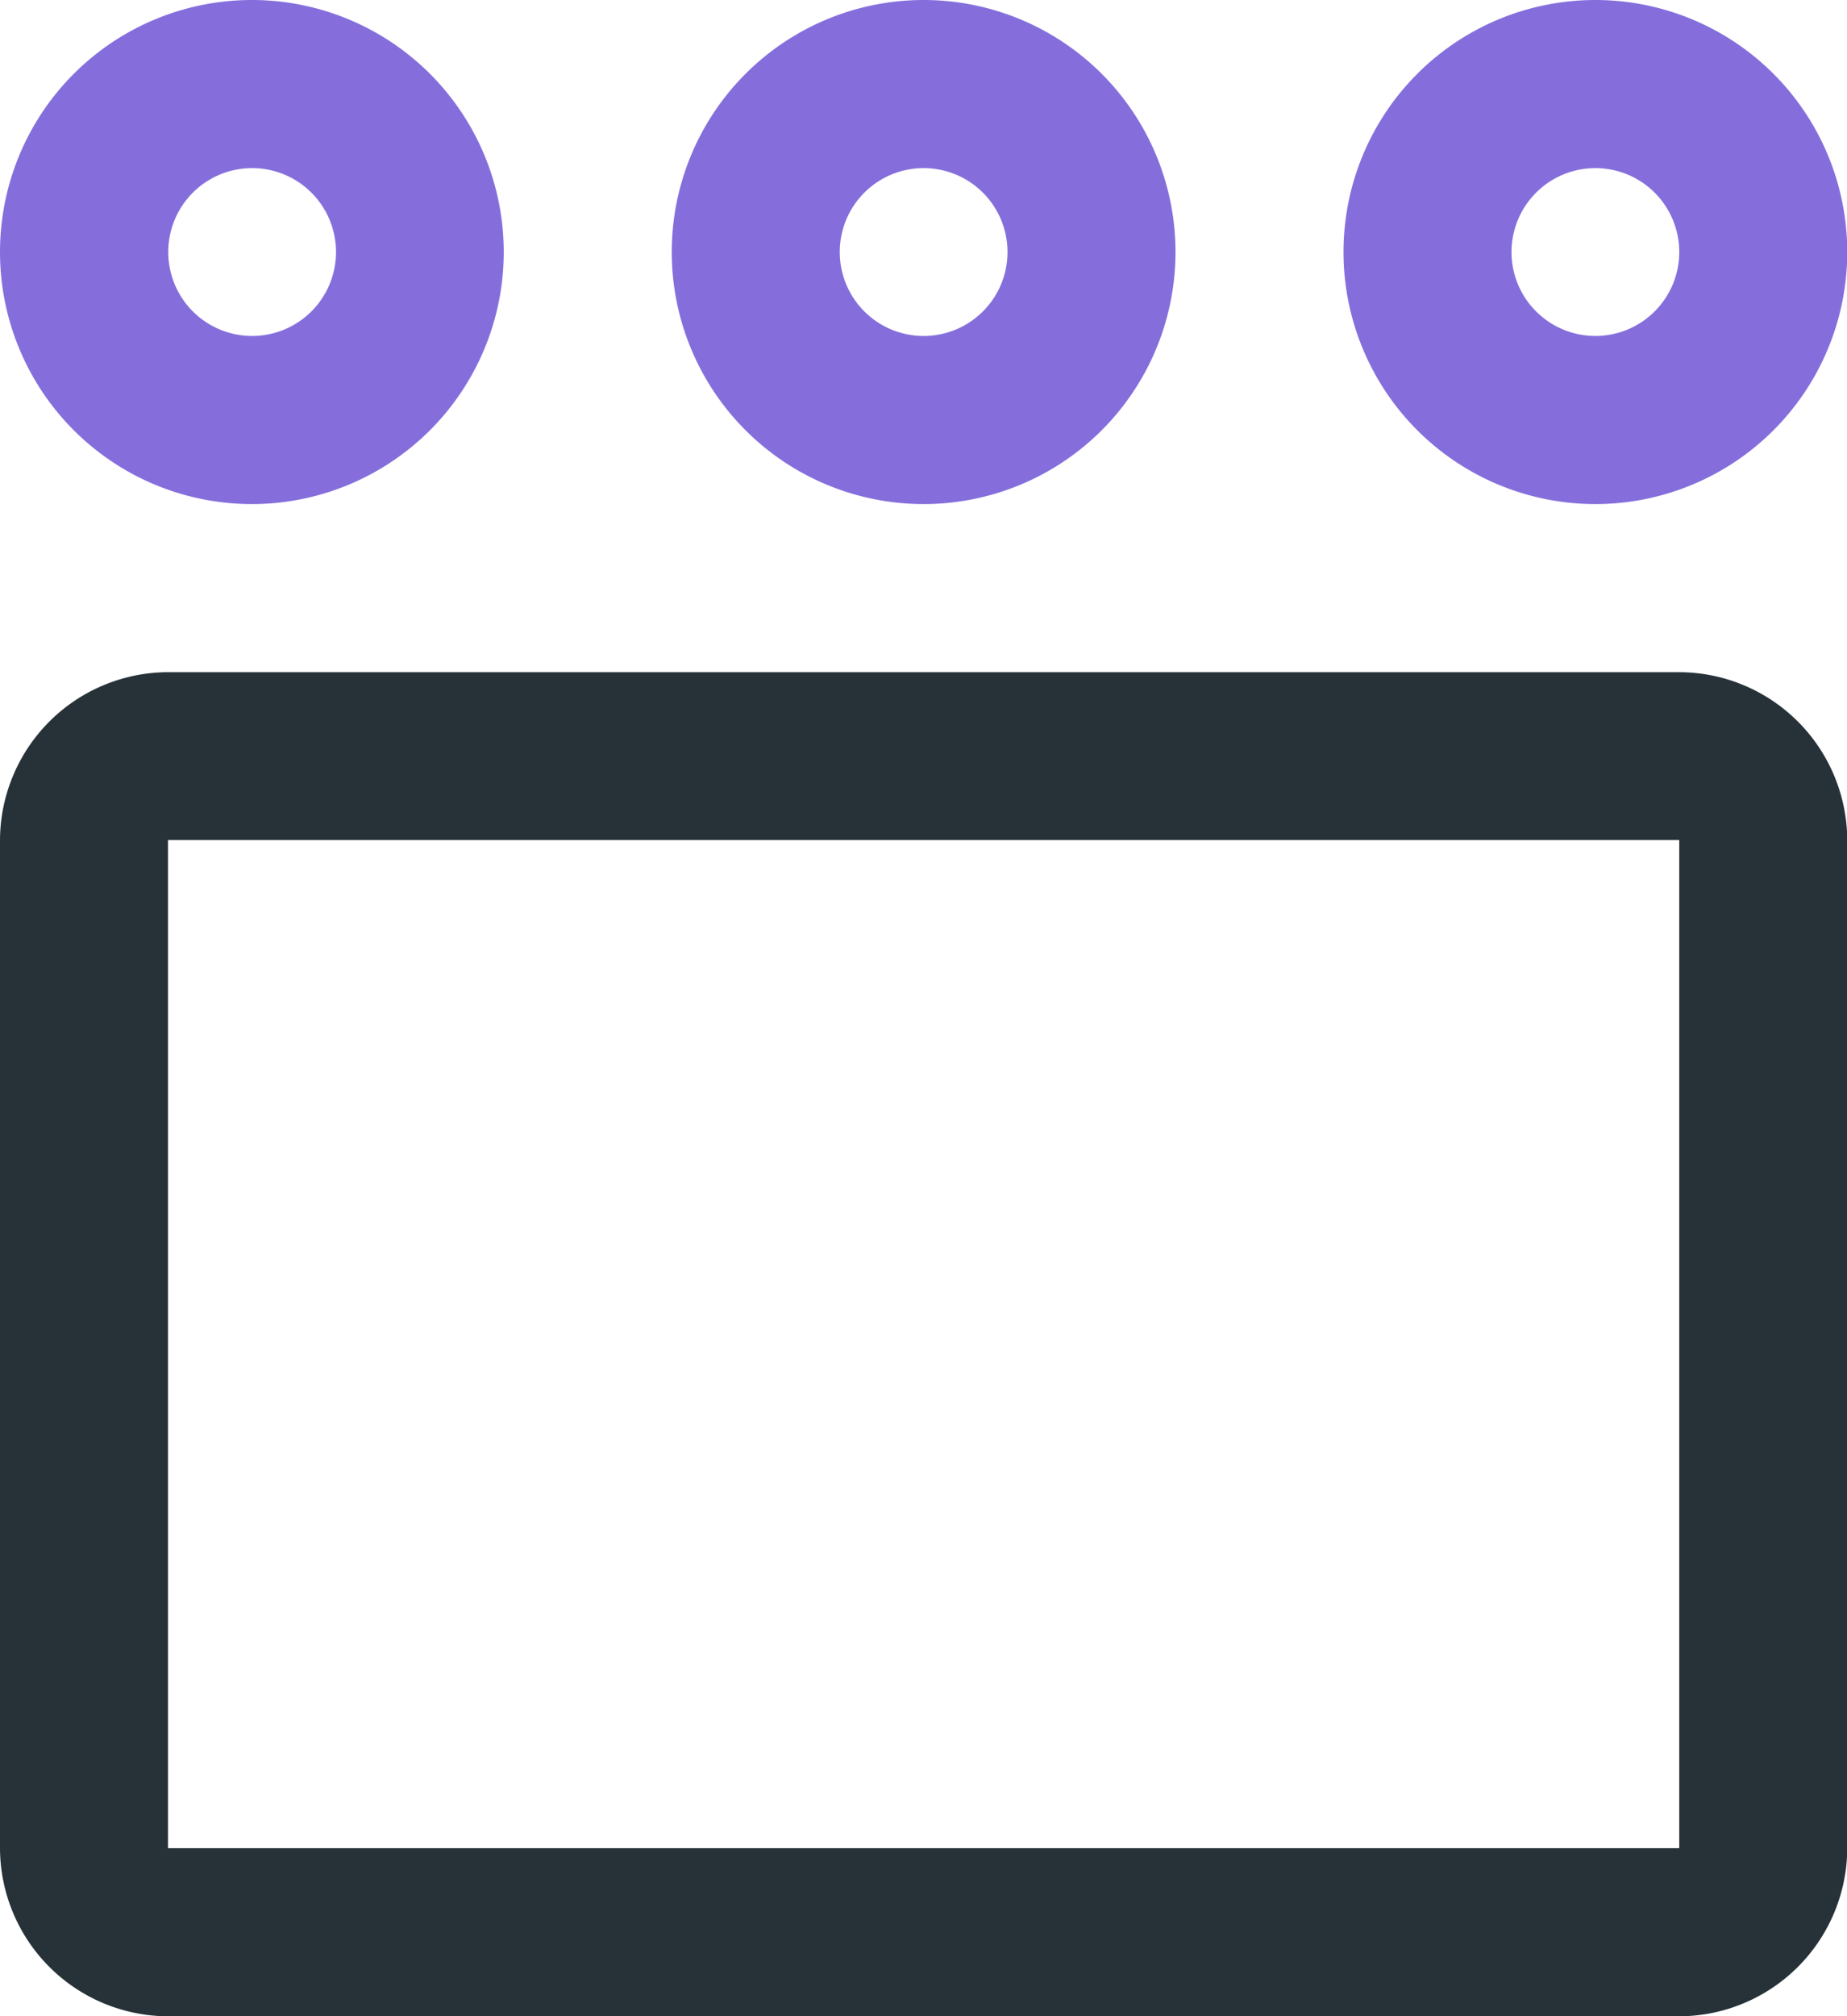
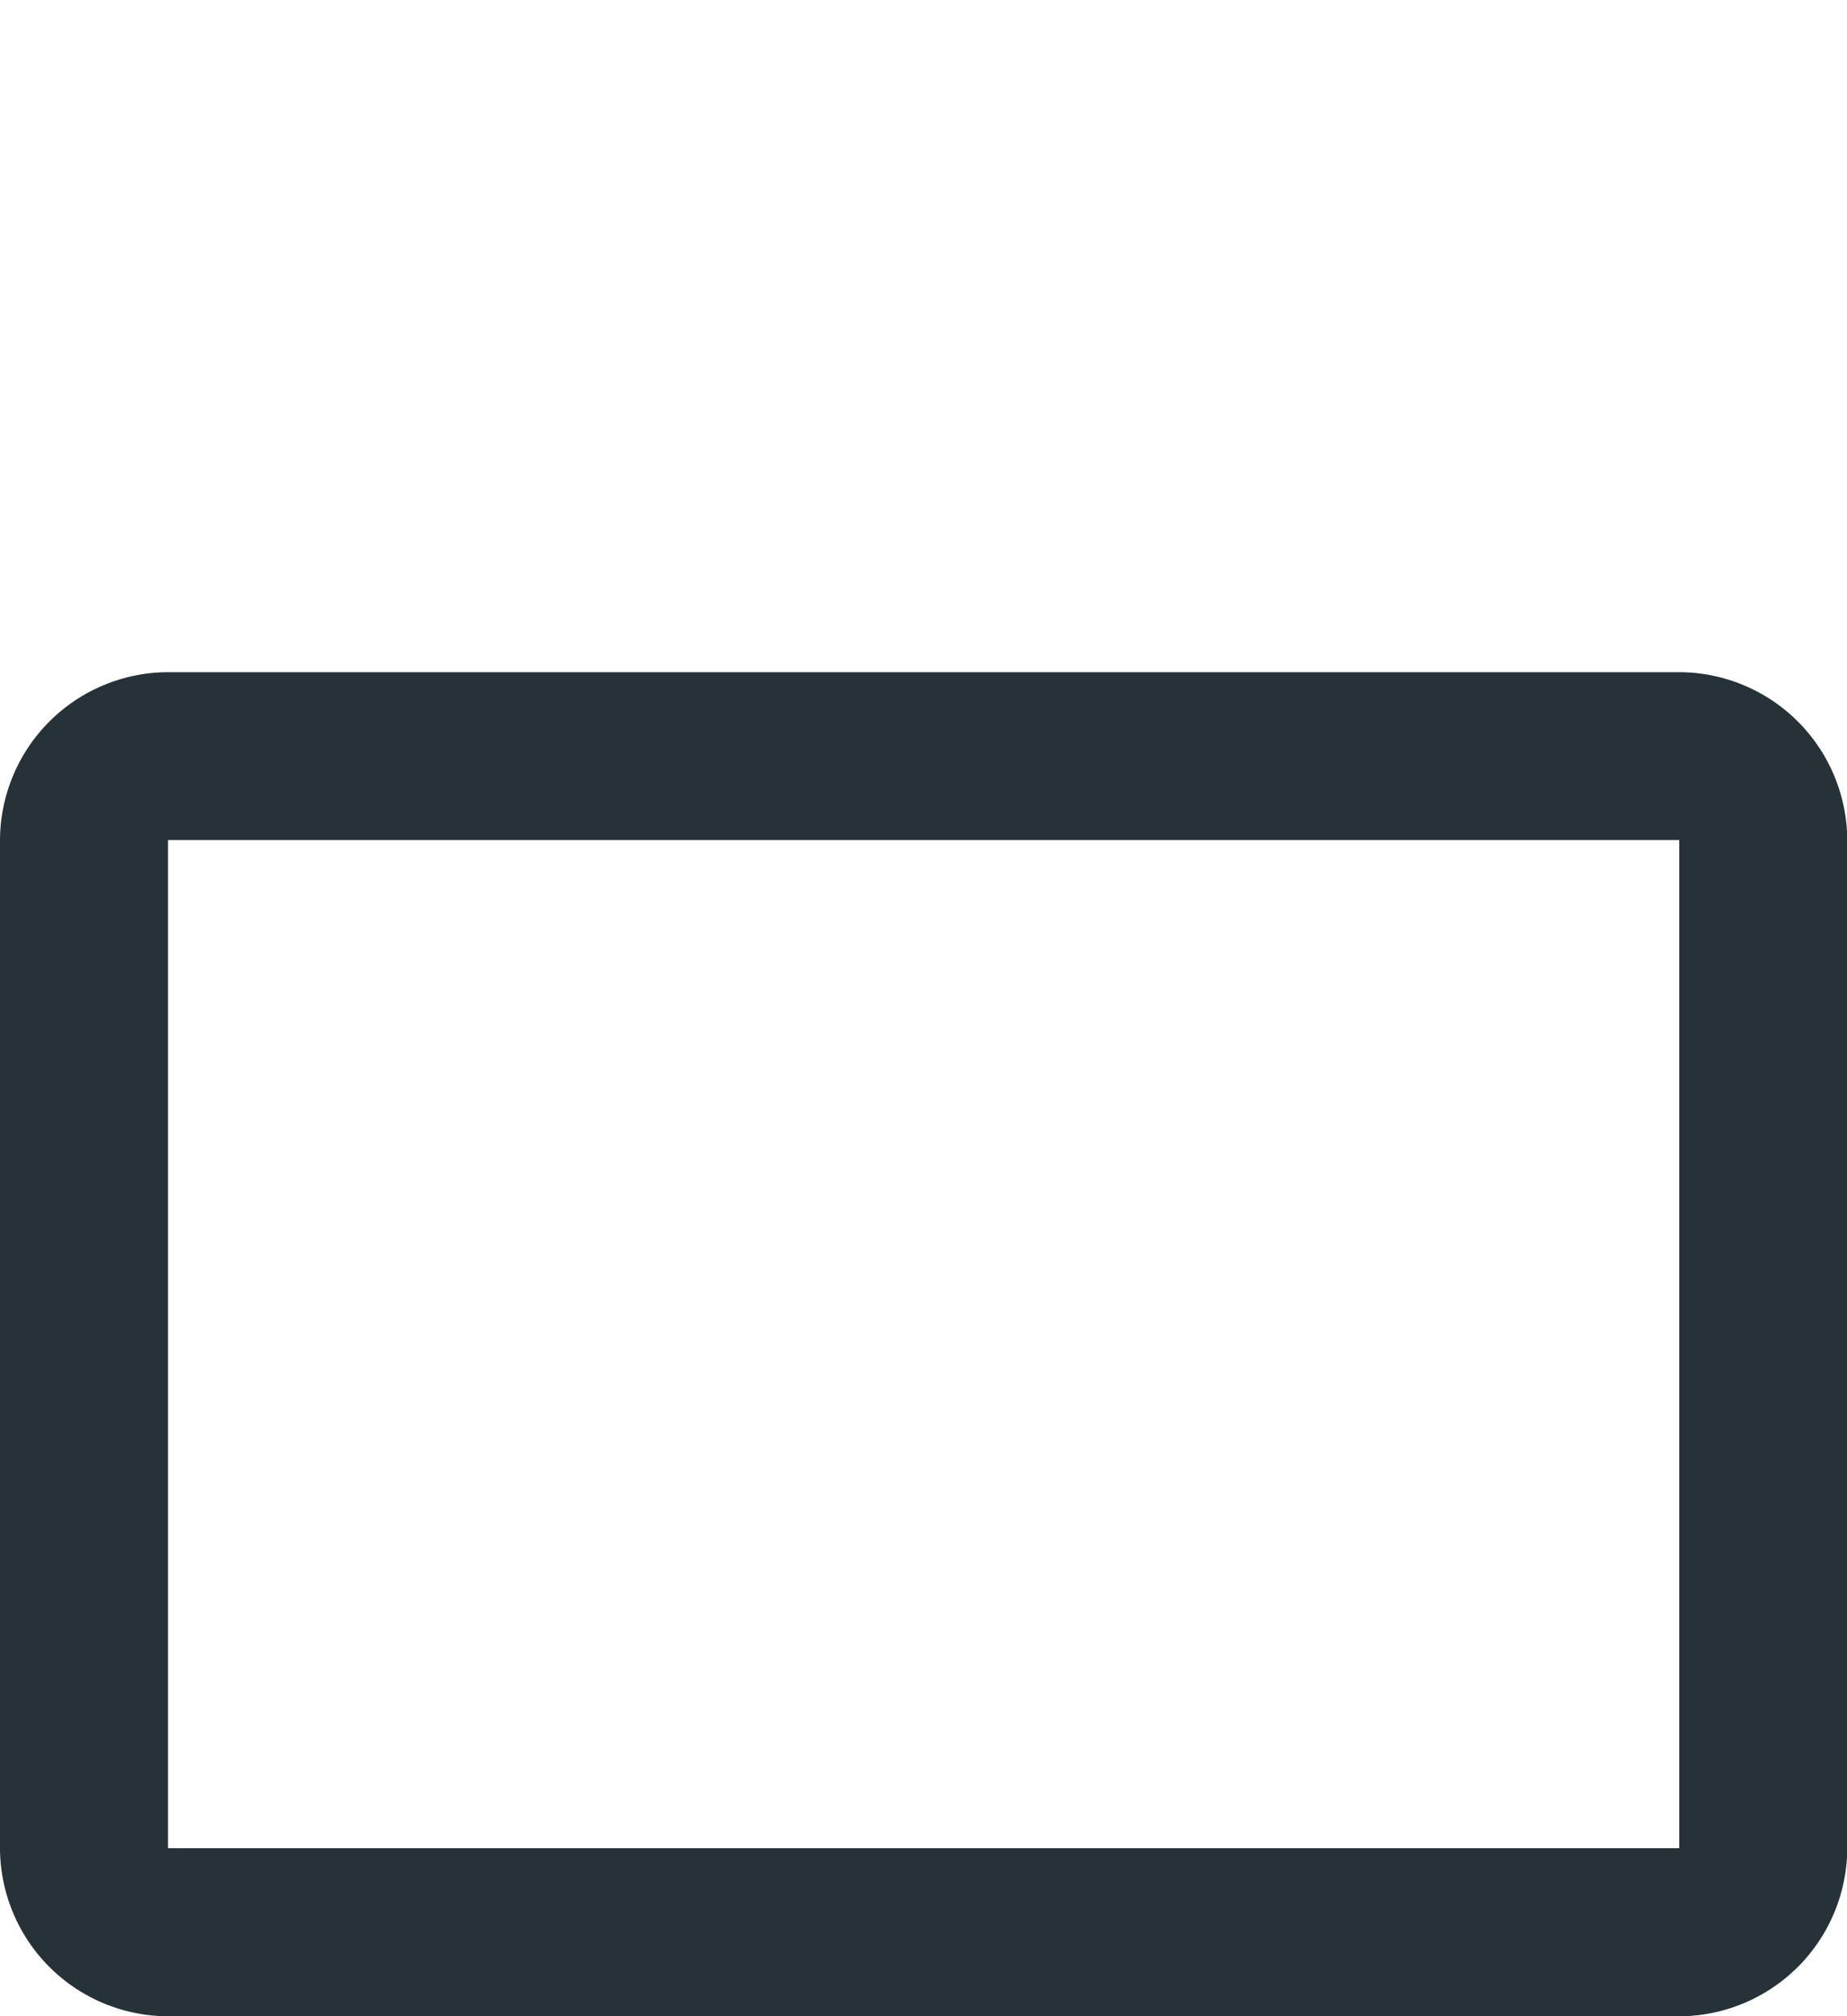
<svg xmlns="http://www.w3.org/2000/svg" id="Layer_1" data-name="Layer 1" viewBox="0 0 73.33 80">
  <defs>
    <style>.cls-1{fill:#856edc;}.cls-2{fill:#263238;}</style>
  </defs>
-   <path class="cls-1" d="M23.33,10a10,10,0,1,0,10,10A10,10,0,0,0,23.33,10Zm0,13.33A3.33,3.33,0,1,1,26.67,20,3.33,3.33,0,0,1,23.33,23.33Z" transform="translate(-13.33 -10)" />
-   <path class="cls-1" d="M50,10A10,10,0,1,0,60,20,10,10,0,0,0,50,10Zm0,13.33A3.33,3.33,0,1,1,53.33,20,3.33,3.33,0,0,1,50,23.33Z" transform="translate(-13.33 -10)" />
-   <path class="cls-1" d="M76.67,10a10,10,0,1,0,10,10A10,10,0,0,0,76.67,10Zm0,13.33A3.33,3.33,0,1,1,80,20,3.33,3.33,0,0,1,76.67,23.33Z" transform="translate(-13.33 -10)" />
  <path class="cls-2" d="M80,36.67H20a6.69,6.69,0,0,0-6.67,6.66v40A6.69,6.69,0,0,0,20,90H80a6.69,6.69,0,0,0,6.67-6.67v-40A6.69,6.69,0,0,0,80,36.67Zm0,46.66H20v-40H80Z" transform="translate(-13.33 -10)" />
</svg>